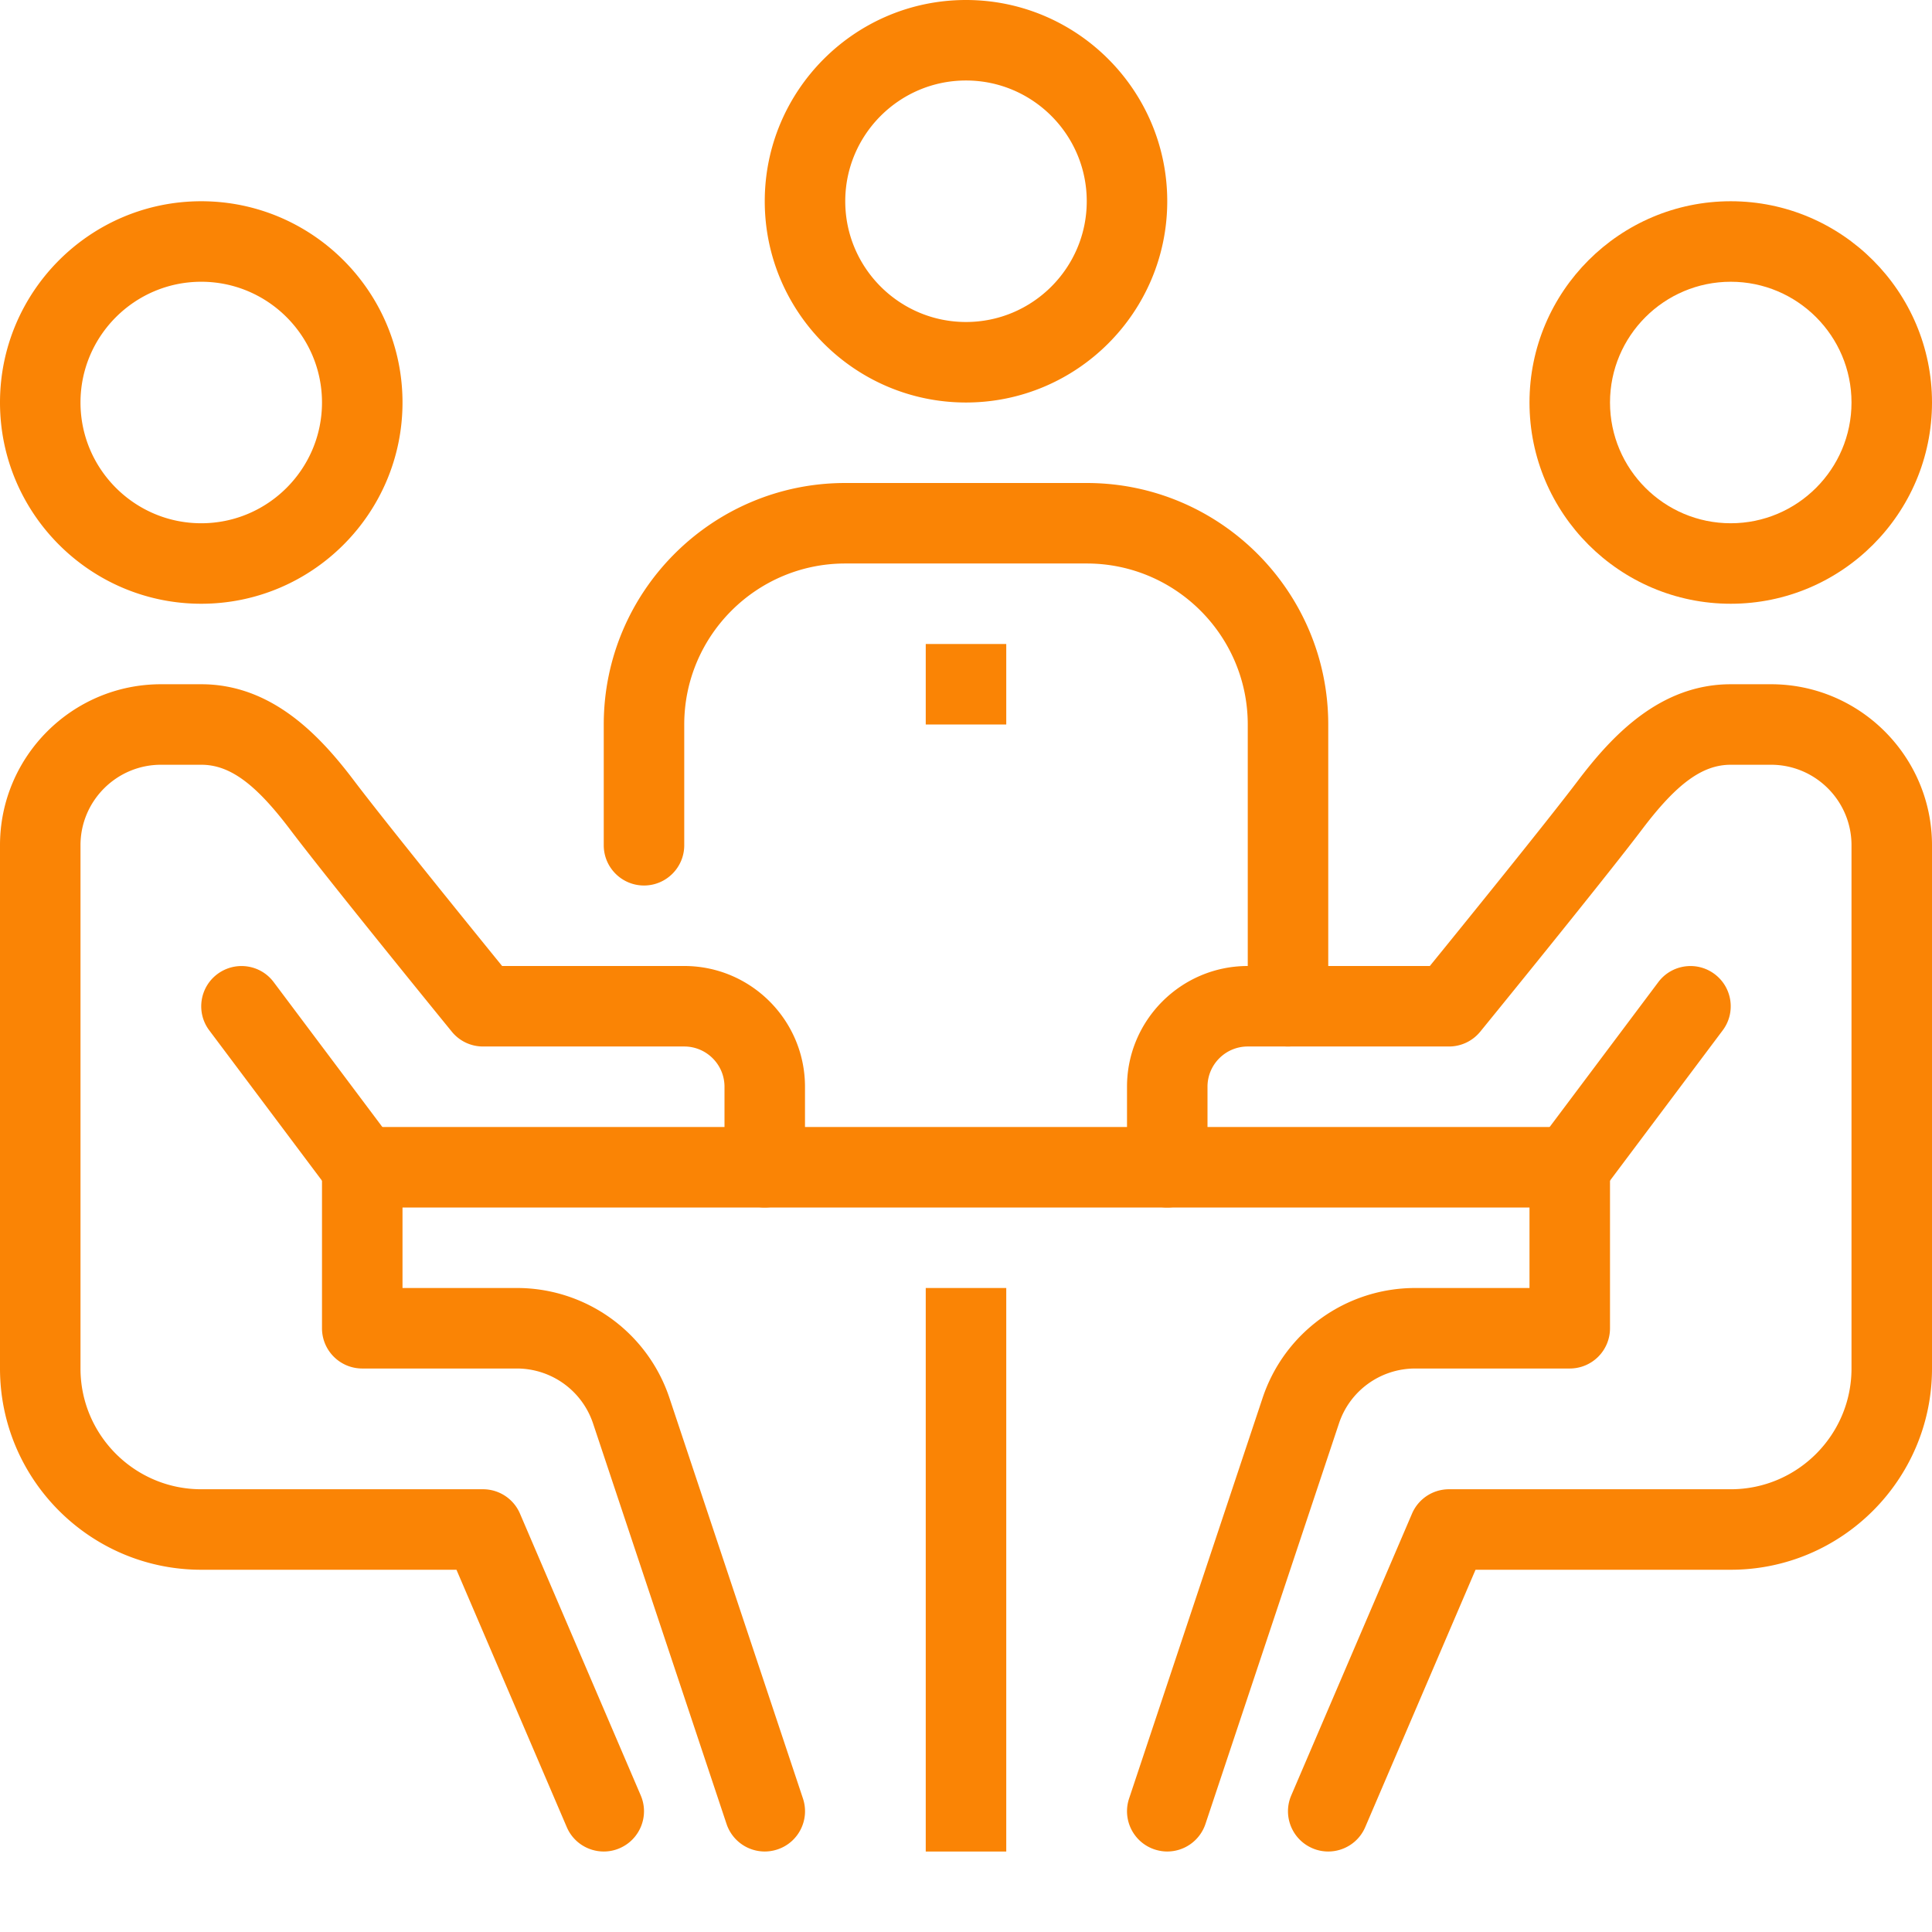
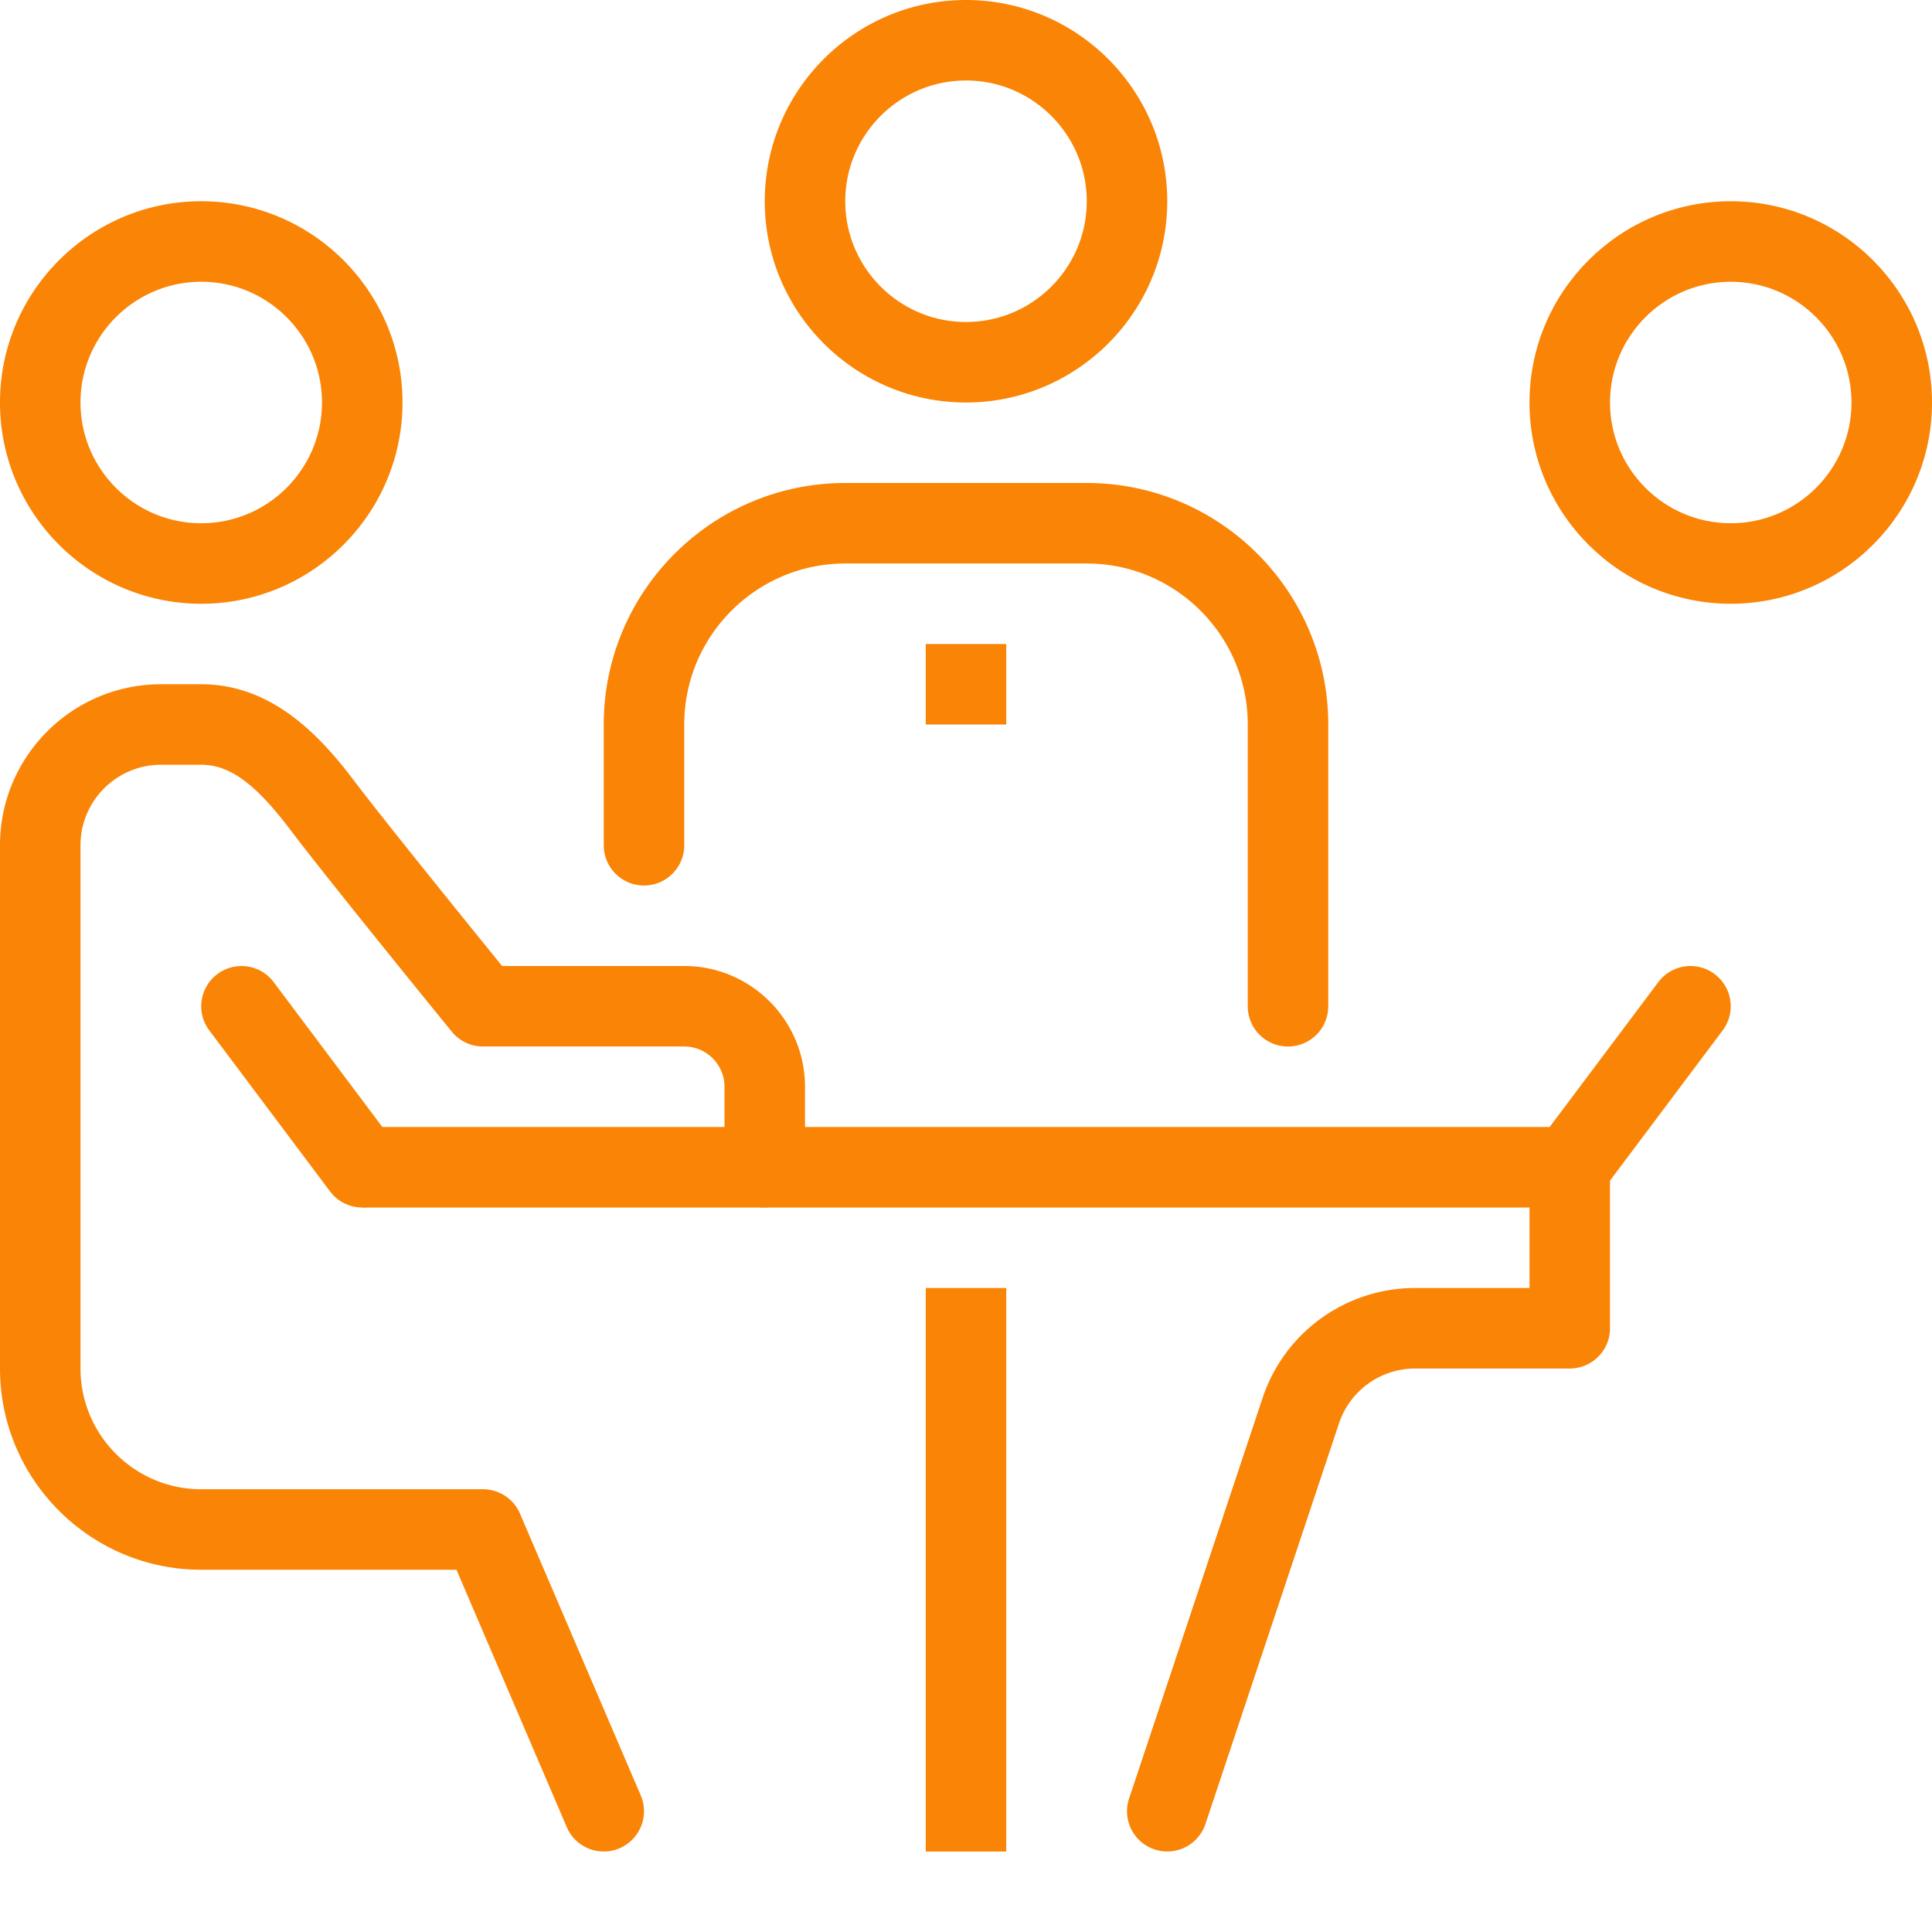
<svg xmlns="http://www.w3.org/2000/svg" version="1.1" width="512" height="512" x="0" y="0" viewBox="0 0 512 512" style="enable-background:new 0 0 512 512" xml:space="preserve" class="">
  <g>
    <path d="M245.332 341.332h21.336v149.336h-21.336zM96 298.668h320V320H96zM458.668 160c-29.41 0-53.336-23.926-53.336-53.332 0-29.41 23.926-53.336 53.336-53.336 29.406 0 53.332 23.926 53.332 53.336C512 136.074 488.074 160 458.668 160zm0-85.332c-17.645 0-32 14.355-32 32 0 17.64 14.355 32 32 32 17.64 0 32-14.36 32-32 0-17.645-14.36-32-32-32zm0 0" fill="#fa8405" opacity="1" data-original="#000000" class="" />
-     <path d="M352 490.668c-1.406 0-2.836-.27-4.203-.867-5.418-2.324-7.926-8.594-5.598-14.004l32-74.668a10.65 10.65 0 0 1 9.801-6.461h74.668c17.64 0 32-14.36 32-32V224c0-11.766-9.57-21.332-21.336-21.332h-10.664c-7.488 0-14.305 4.95-23.488 17.11-10.305 13.609-41.578 52.007-42.903 53.628a10.687 10.687 0 0 1-8.277 3.926h-53.332c-5.89 0-10.668 4.781-10.668 10.668v21.332A10.66 10.66 0 0 1 309.332 320a10.656 10.656 0 0 1-10.664-10.668V288c0-17.645 14.355-32 32-32h48.254c8.406-10.348 31.062-38.293 39.234-49.098 9.012-11.906 21.746-25.57 40.512-25.57h10.664C492.863 181.332 512 200.469 512 224v138.668C512 392.074 488.074 416 458.668 416h-67.637l-29.23 68.203c-1.727 4.043-5.664 6.465-9.801 6.465zm0 0" fill="#fa8405" opacity="1" data-original="#000000" class="" />
    <path d="M309.332 490.668c-1.11 0-2.25-.184-3.371-.555-5.578-1.855-8.606-7.894-6.738-13.496l35.37-106.12c5.79-17.43 22.067-29.165 40.47-29.165h30.269v-32c0-5.898 4.77-10.664 10.668-10.664s10.668 4.766 10.668 10.664V352A10.66 10.66 0 0 1 416 362.668h-40.938c-9.195 0-17.335 5.855-20.226 14.57l-35.379 106.133a10.685 10.685 0 0 1-10.125 7.297zm0 0" fill="#fa8405" opacity="1" data-original="#000000" class="" />
    <path d="M415.988 320c-2.226 0-4.468-.691-6.386-2.133-4.715-3.531-5.676-10.219-2.137-14.922l32-42.668c3.531-4.715 10.219-5.664 14.926-2.132 4.714 3.53 5.671 10.218 2.132 14.921l-32 42.668c-2.082 2.793-5.28 4.266-8.535 4.266zM53.332 160C23.926 160 0 136.074 0 106.668c0-29.41 23.926-53.336 53.332-53.336 29.41 0 53.336 23.926 53.336 53.336 0 29.406-23.926 53.332-53.336 53.332zm0-85.332c-17.64 0-32 14.355-32 32 0 17.64 14.36 32 32 32 17.645 0 32-14.36 32-32 0-17.645-14.355-32-32-32zM160 490.668c-4.137 0-8.074-2.422-9.8-6.465L120.968 416H53.332C23.926 416 0 392.074 0 362.668V224c0-23.531 19.137-42.668 42.668-42.668h10.664c18.766 0 31.512 13.664 40.504 25.57 8.18 10.805 30.824 38.75 39.23 49.098h48.266c17.645 0 32 14.355 32 32v21.332c0 5.898-4.777 10.668-10.664 10.668-5.89 0-10.668-4.77-10.668-10.668V288c0-5.887-4.79-10.668-10.668-10.668H128c-3.21 0-6.238-1.437-8.266-3.926-1.324-1.62-32.609-40.02-42.902-53.64-9.195-12.149-16-17.098-23.5-17.098H42.668c-11.766 0-21.336 9.566-21.336 21.332v138.668c0 17.64 14.36 32 32 32H128a10.65 10.65 0 0 1 9.8 6.46l32 74.669c2.329 5.41-.19 11.68-5.597 14.004a10.458 10.458 0 0 1-4.203.867zm0 0" fill="#fa8405" opacity="1" data-original="#000000" class="" />
-     <path d="M202.668 490.668a10.685 10.685 0 0 1-10.125-7.297l-35.371-106.125a21.303 21.303 0 0 0-20.234-14.578H96c-5.887 0-10.668-4.77-10.668-10.668v-42.668c0-5.898 4.781-10.664 10.668-10.664s10.668 4.766 10.668 10.664v32h30.27a42.607 42.607 0 0 1 40.48 29.164l35.371 106.121c1.867 5.59-1.152 11.64-6.742 13.496a10.83 10.83 0 0 1-3.379.555zm0 0" fill="#fa8405" opacity="1" data-original="#000000" class="" />
    <path d="M96.012 320a10.671 10.671 0 0 1-8.547-4.266l-32-42.668c-3.54-4.703-2.578-11.39 2.137-14.921 4.734-3.532 11.41-2.582 14.933 2.132l32 42.668c3.54 4.703 2.578 11.39-2.137 14.922A10.605 10.605 0 0 1 96.012 320zM341.332 277.332a10.653 10.653 0 0 1-10.664-10.664V192c0-23.531-19.137-42.668-42.668-42.668h-64c-23.531 0-42.668 19.137-42.668 42.668v32c0 5.887-4.777 10.668-10.664 10.668-5.89 0-10.668-4.781-10.668-10.668v-32c0-35.297 28.703-64 64-64h64c35.297 0 64 28.703 64 64v74.668c0 5.898-4.77 10.664-10.668 10.664zM256 106.668c-29.406 0-53.332-23.926-53.332-53.336C202.668 23.926 226.594 0 256 0s53.332 23.926 53.332 53.332c0 29.41-23.926 53.336-53.332 53.336zm0-85.336c-17.645 0-32 14.36-32 32 0 17.645 14.355 32 32 32s32-14.355 32-32c0-17.64-14.355-32-32-32zm0 0" fill="#fa8405" opacity="1" data-original="#000000" class="" />
    <path d="M245.332 170.668h21.336V192h-21.336zm0 0" fill="#fa8405" opacity="1" data-original="#000000" class="" />
  </g>
</svg>